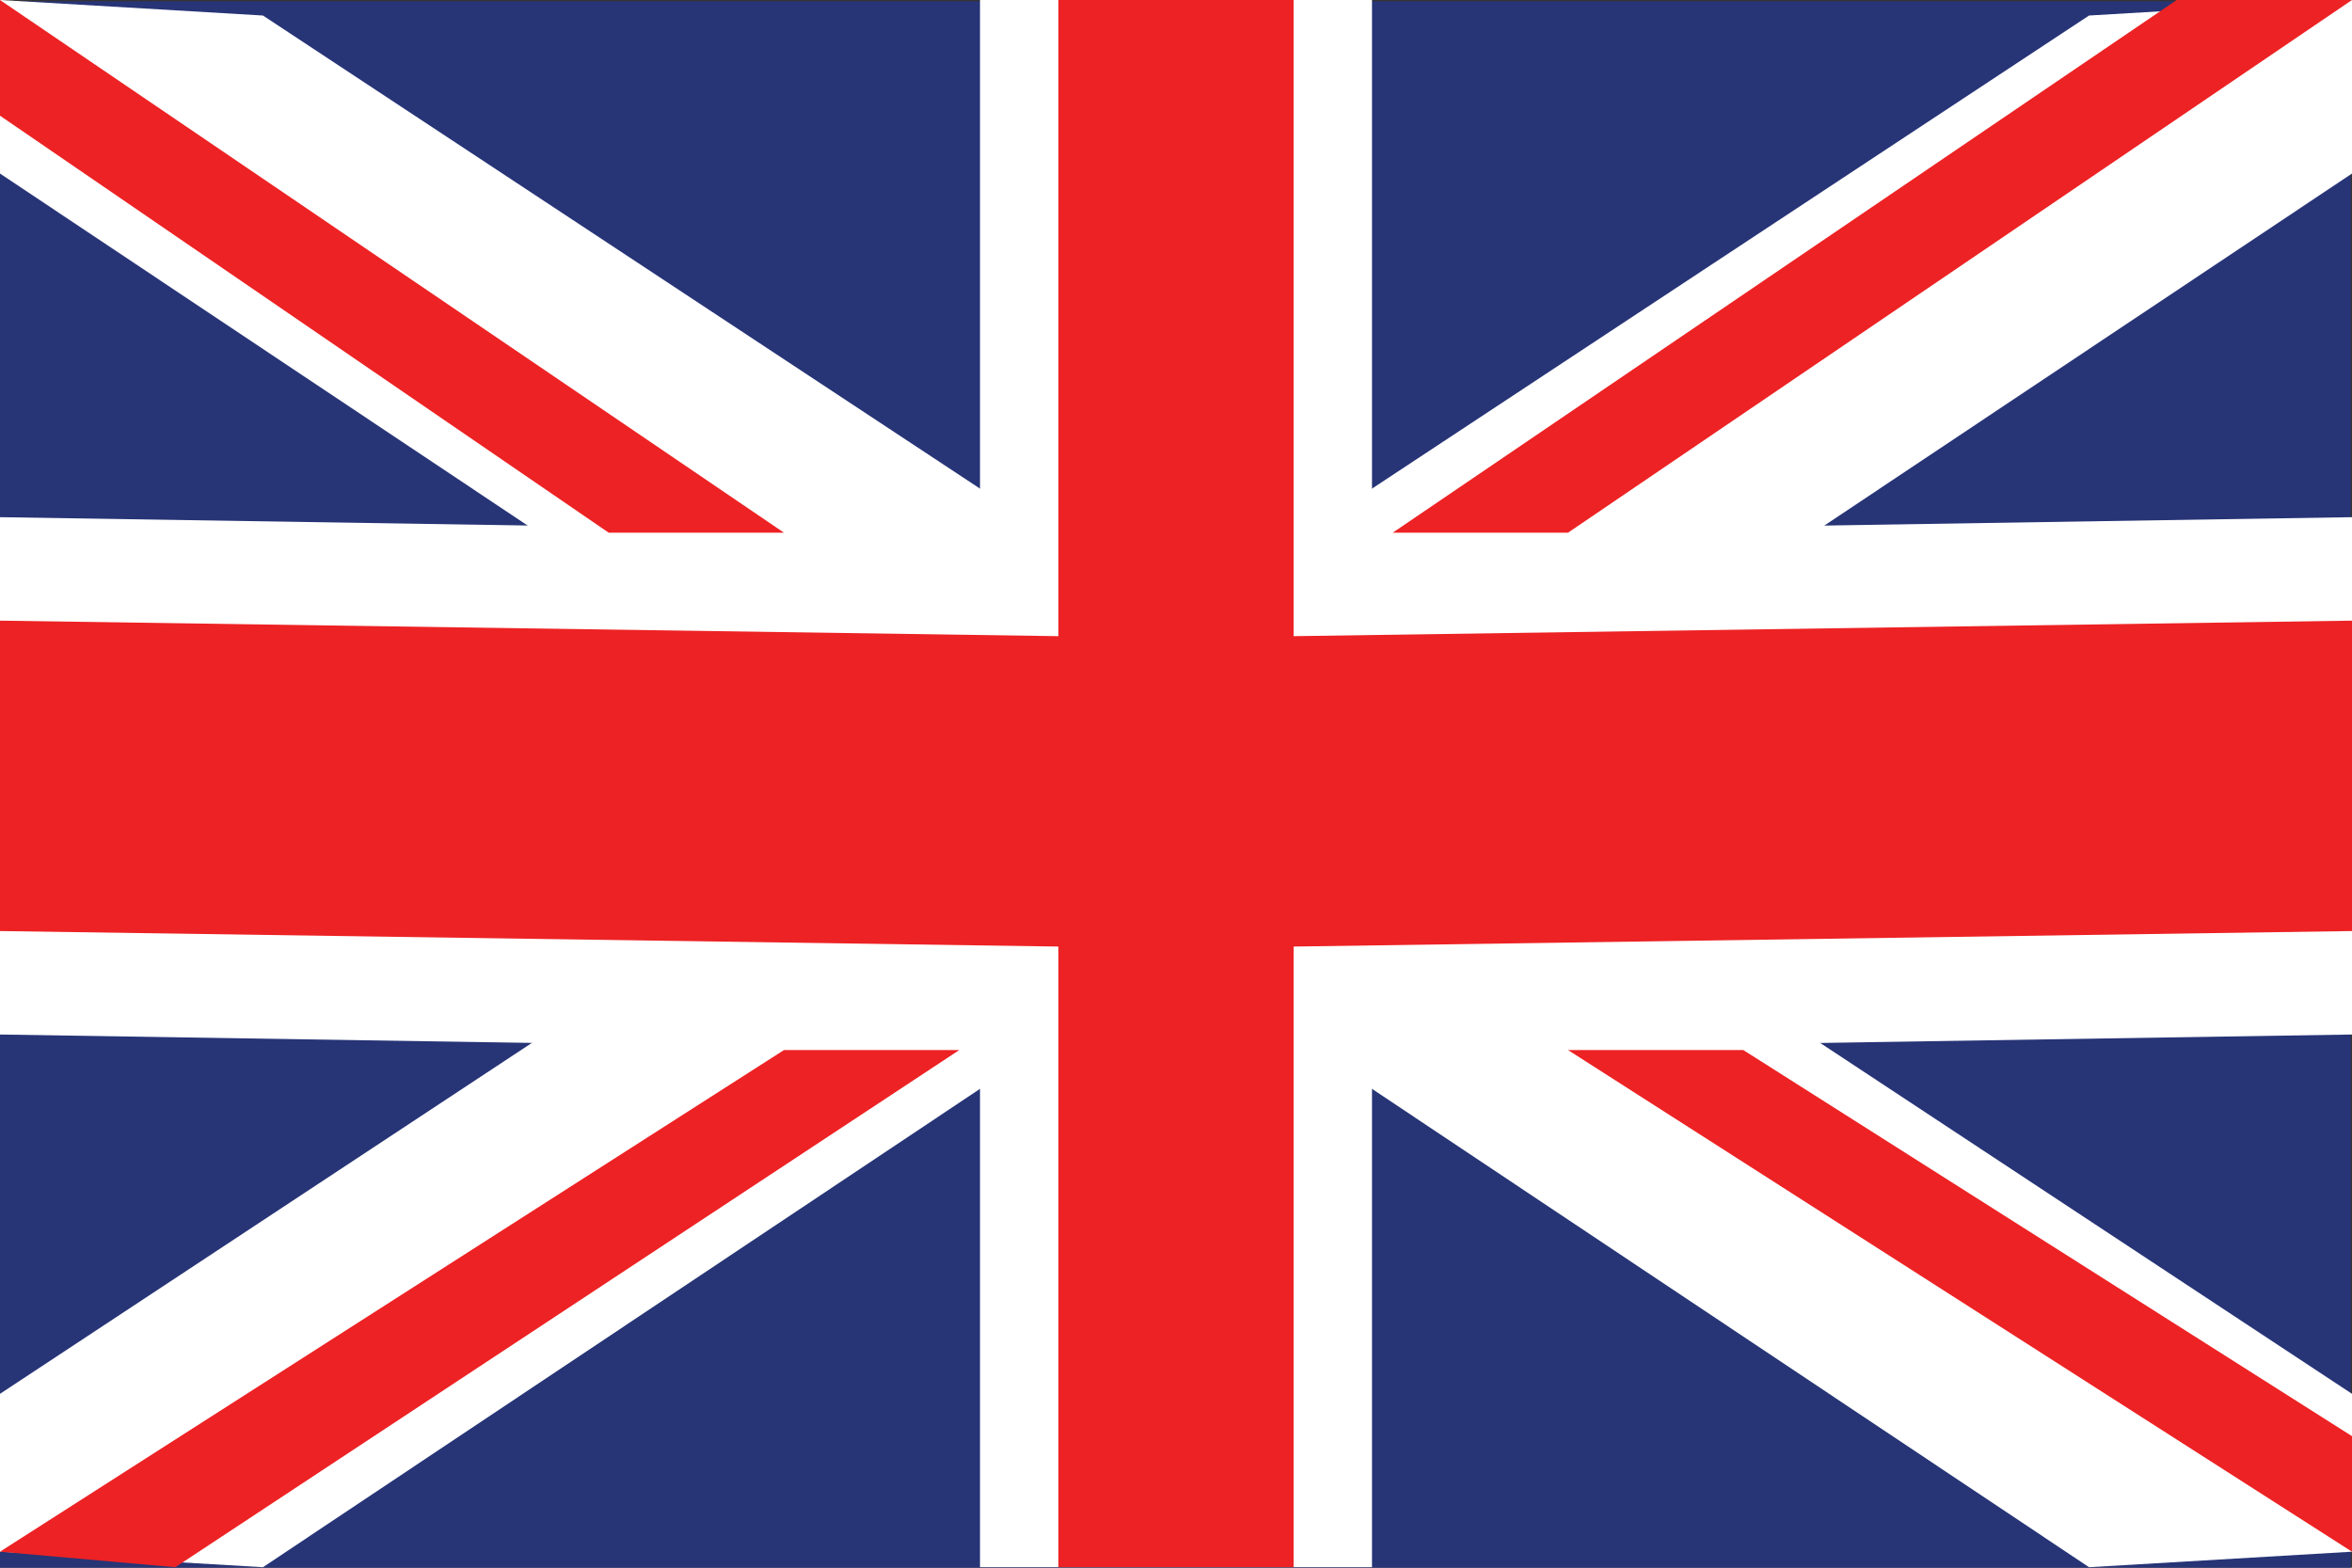
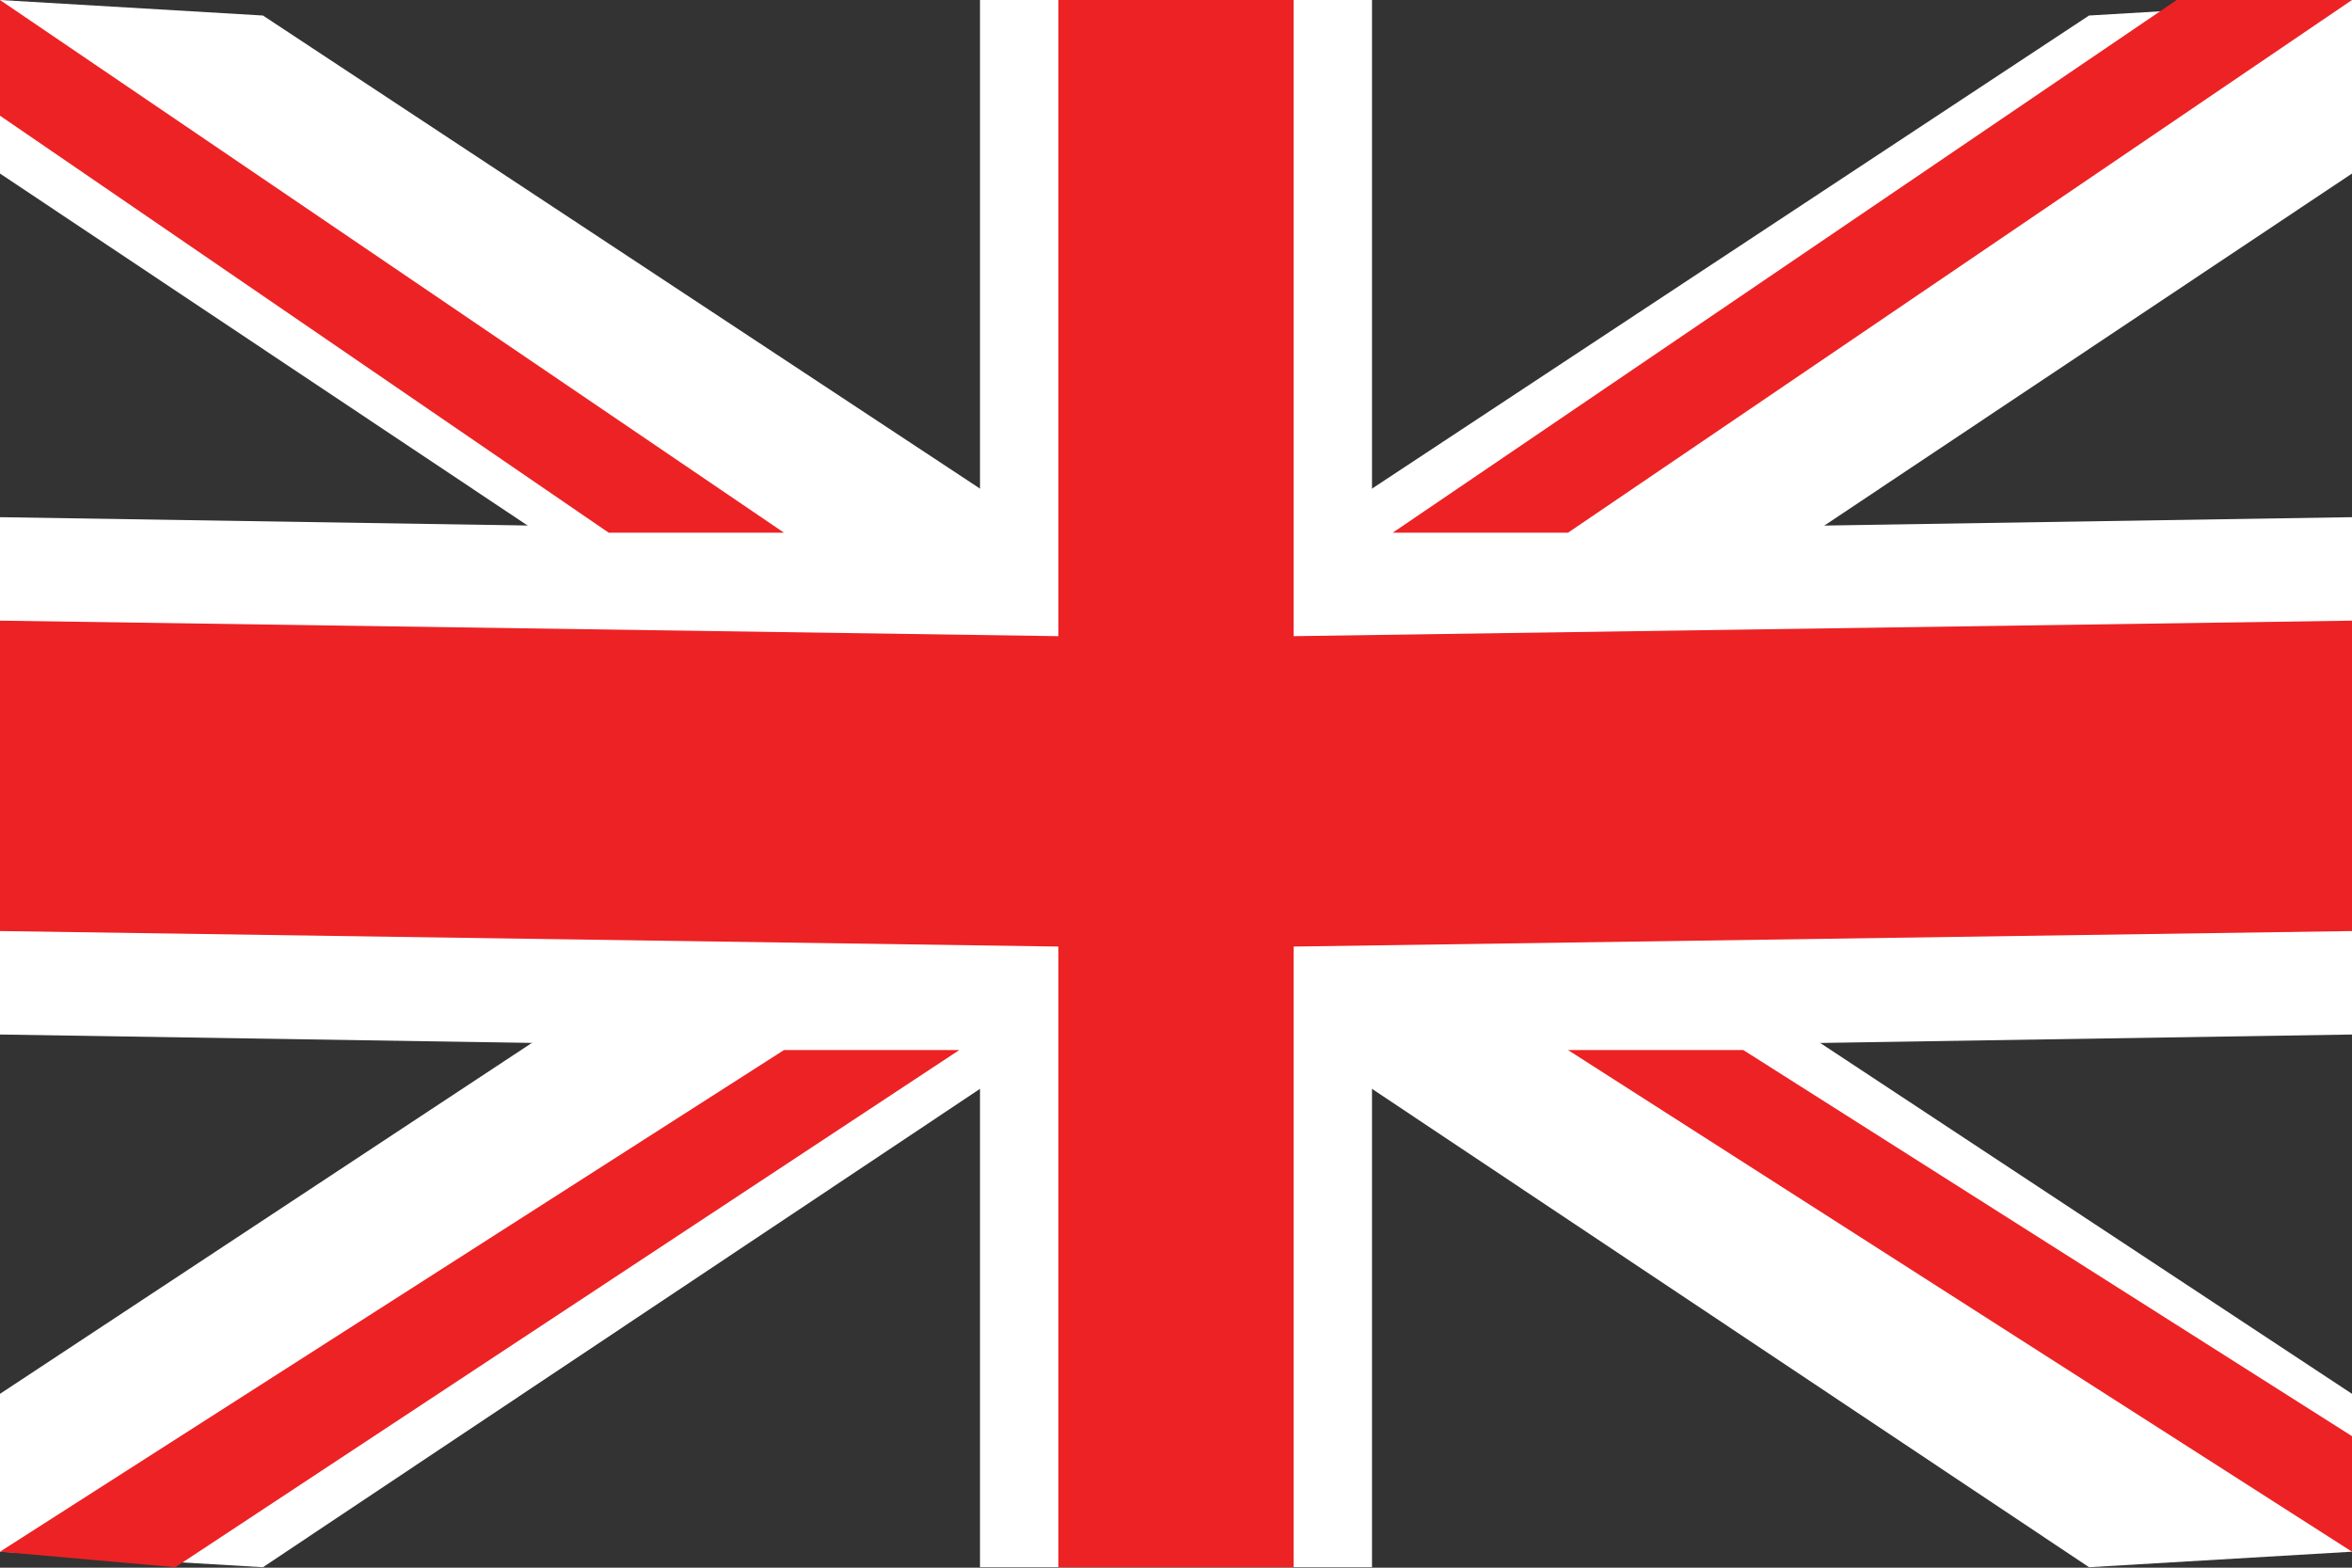
<svg xmlns="http://www.w3.org/2000/svg" id="Layer_2" data-name="Layer 2" viewBox="0 0 150 100">
  <rect x="0" y="0" width="150" height="100" fill="#333333" stroke="none" />
  <defs>
    <style>.cls-1{fill:#ed2224}.cls-2{fill:#fff}</style>
  </defs>
  <g id="Layer_1-2" data-name="Layer 1">
-     <path fill="#273476" d="M0 .08h149.92V100H0z" />
    <path class="cls-2" d="M62.5 0h25v33.98l62.5-.99v33l-62.5.99v32.99h-25V66.98L0 65.99v-33l62.5.99V0z" />
    <path class="cls-2" d="M0 0l16.77.99L150 88.91v10.07l-16.77.99L0 11.07V0z" />
    <path class="cls-2" d="M150 0l-16.77.99L0 88.91v10.07l16.77.99L150 11.07V0z" />
    <path class="cls-1" d="M67.5 0h15v40.58l67.5-.99v19.8l-67.5.99v39.59h-15V60.38L0 59.39v-19.8l67.5.99V0z" />
-     <path class="cls-1" d="M0 0l50 33.98H38.82L0 7.38V0zm150 0h-11.18l-50 33.98H100L150 0zm0 98.98l-50-32h11.18L150 91.61v7.38zm-150 0l11.18.99 50-32.99H50l-50 32z" />
+     <path class="cls-1" d="M0 0l50 33.98H38.82L0 7.38V0zm150 0h-11.18l-50 33.98H100L150 0zm0 98.98l-50-32h11.18L150 91.61zm-150 0l11.18.99 50-32.99H50l-50 32z" />
  </g>
</svg>